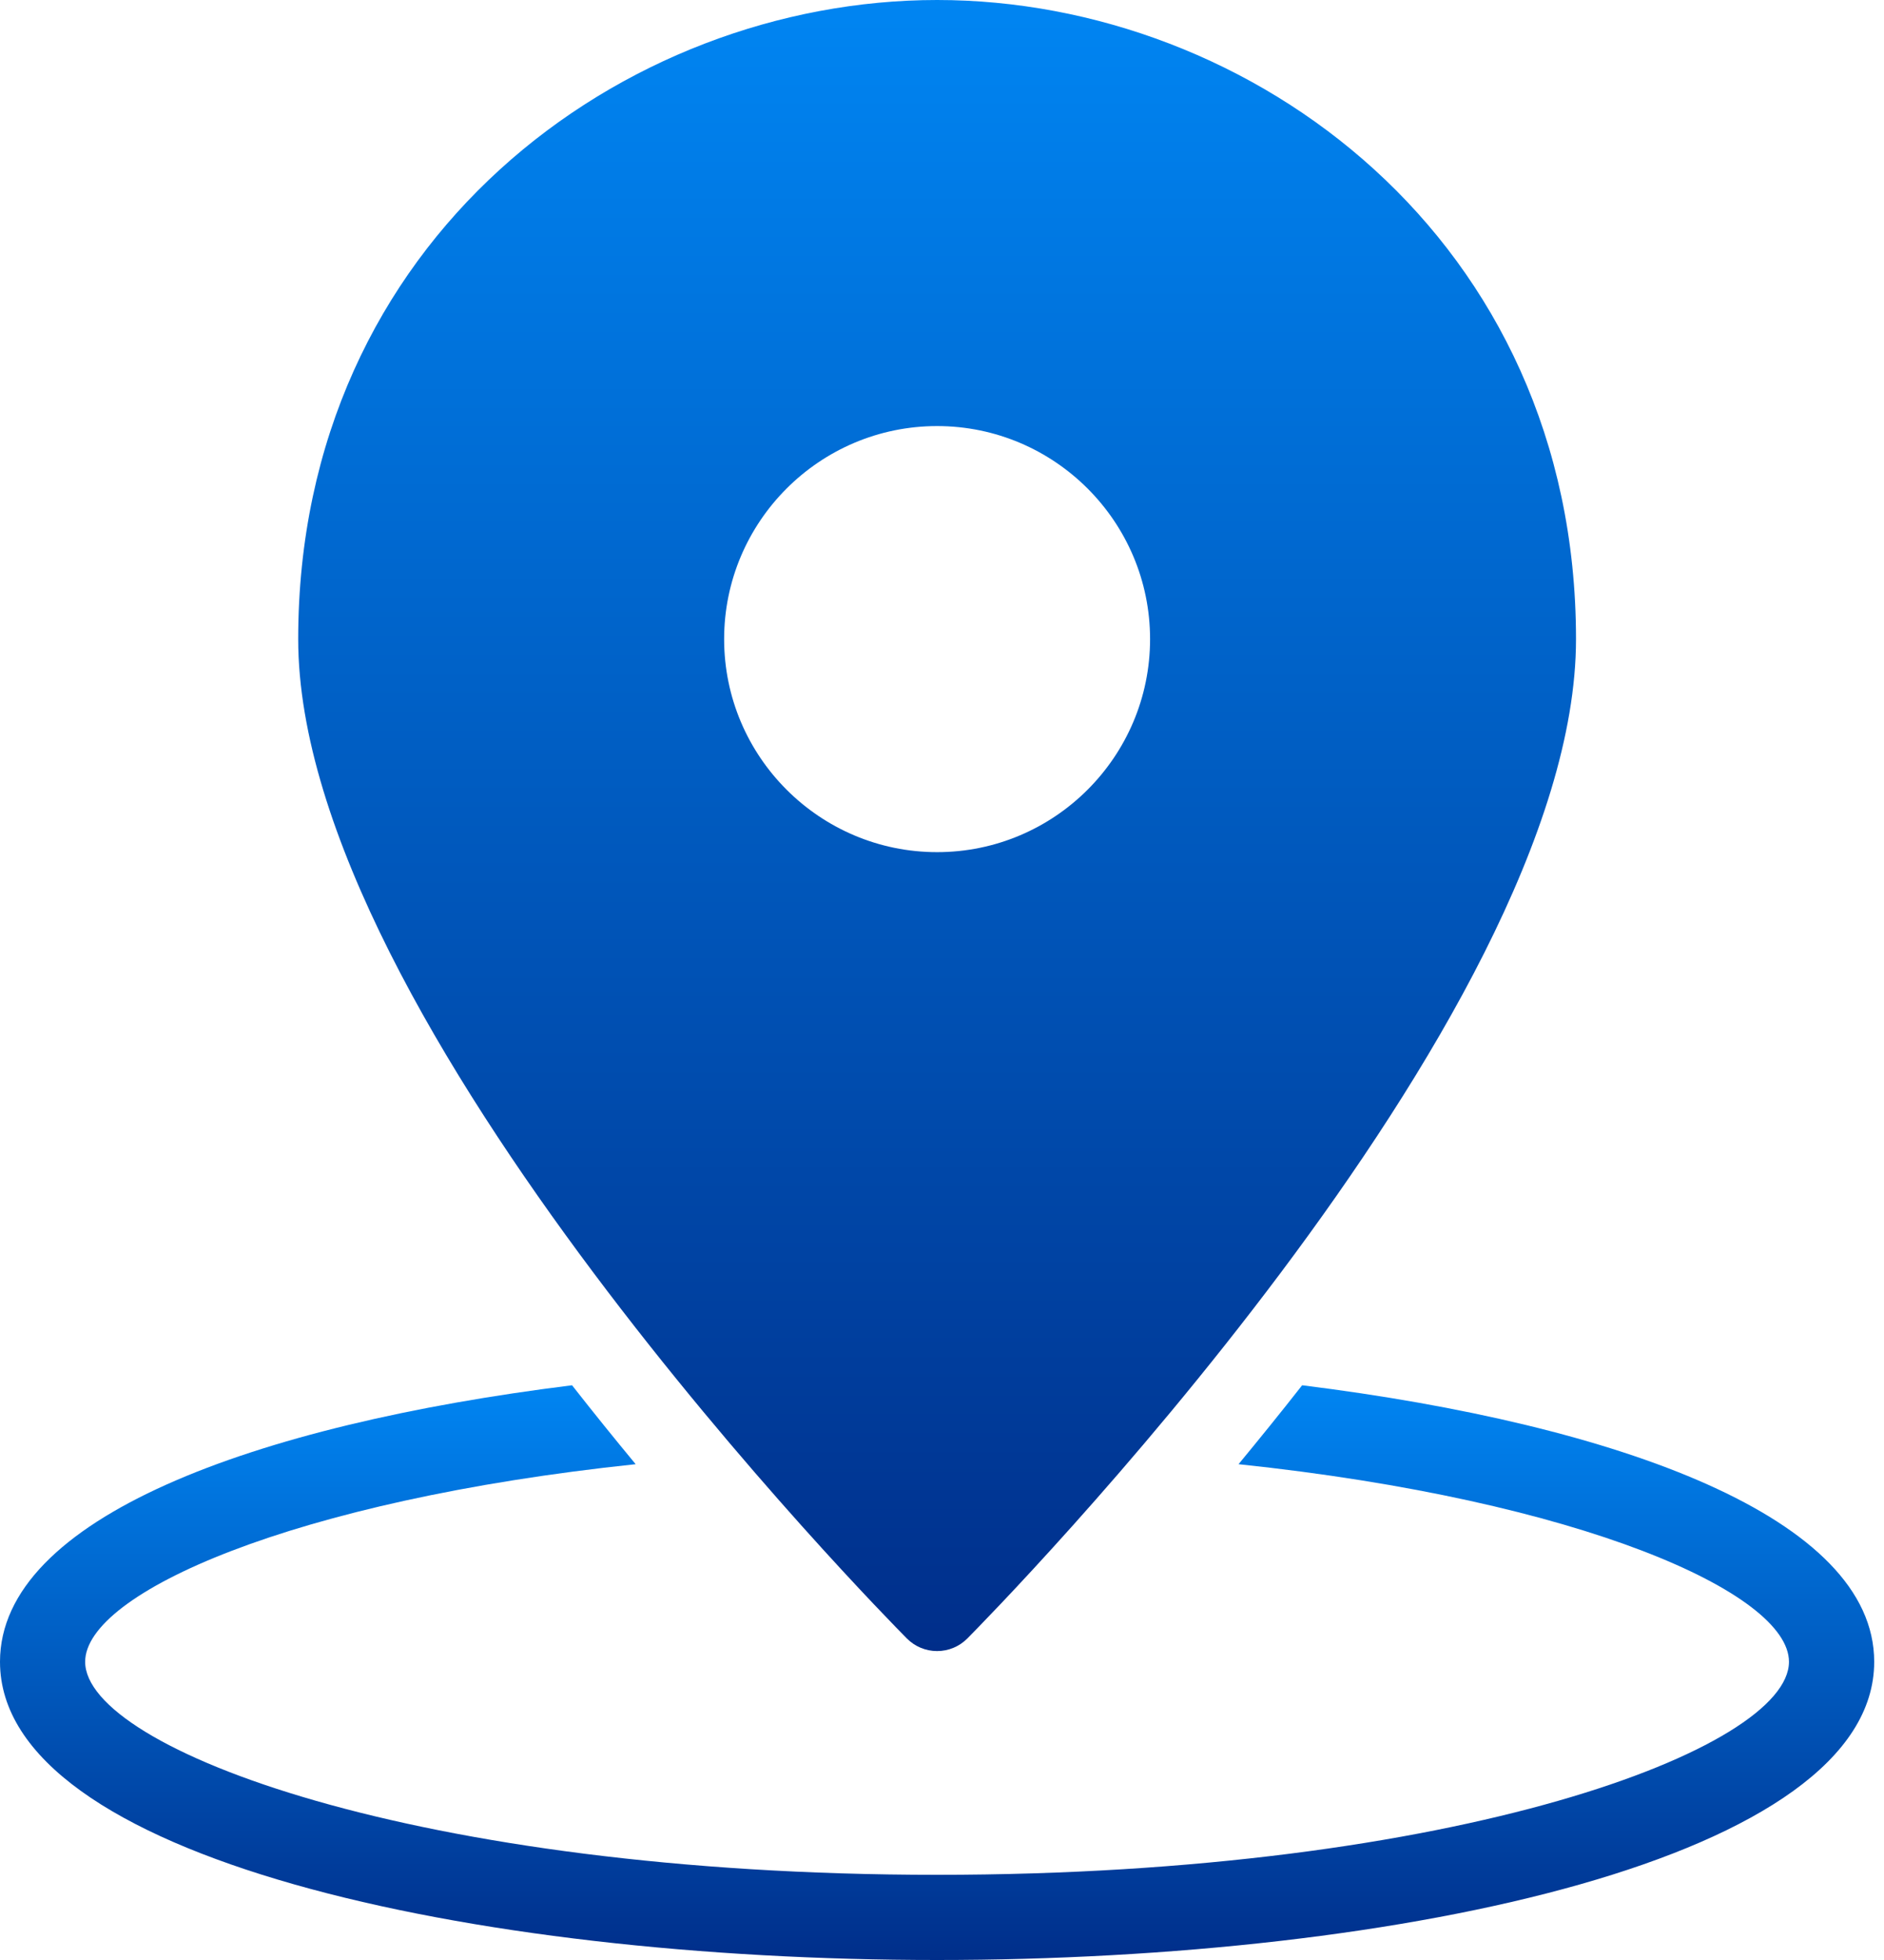
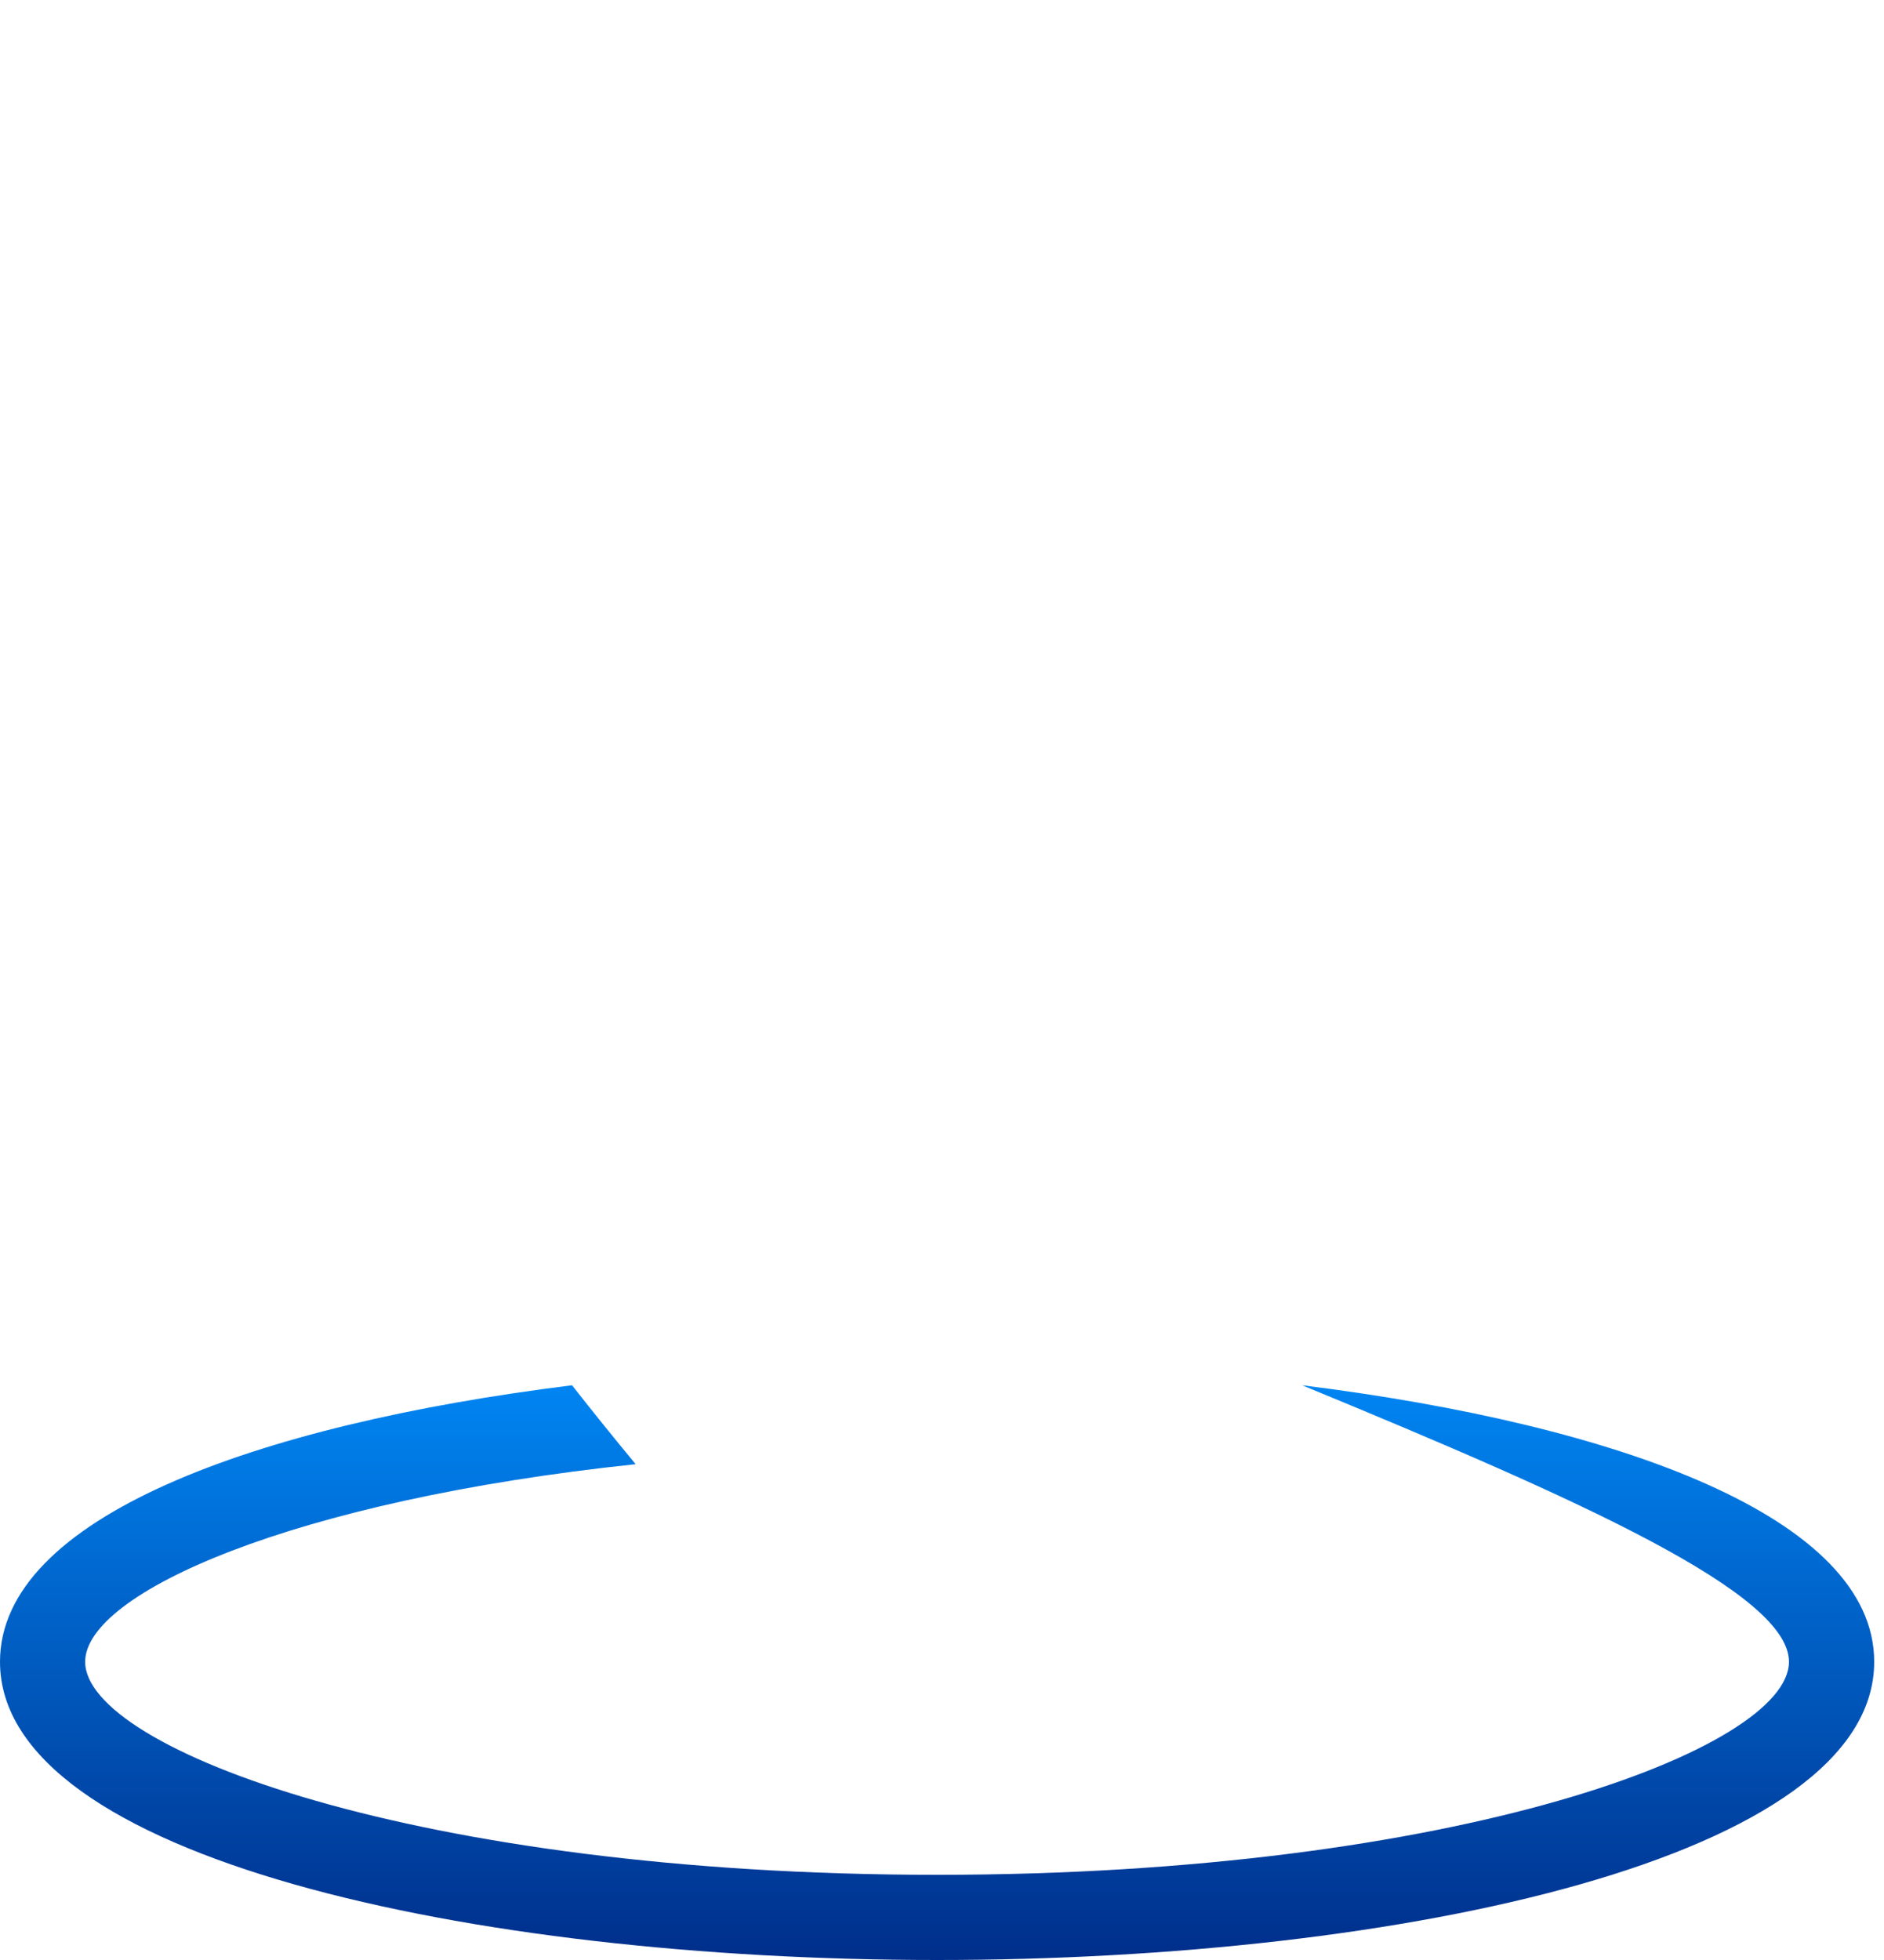
<svg xmlns="http://www.w3.org/2000/svg" width="25" height="26" viewBox="0 0 25 26" fill="none">
-   <path d="M17.279 18.376C16.992 18.742 16.709 19.091 16.435 19.423C20.986 19.902 23.739 21.134 23.739 22.044C23.739 23.196 19.335 24.87 12.435 24.87C5.534 24.87 1.13 23.196 1.13 22.044C1.13 21.134 3.883 19.902 8.435 19.423C8.16 19.091 7.877 18.741 7.591 18.376C3.362 18.902 0 20.139 0 22.044C0 24.641 6.255 26 12.435 26C18.614 26 24.87 24.641 24.87 22.044C24.87 20.139 21.507 18.902 17.279 18.376Z" fill="url(#paint0_linear)" />
-   <path d="M12.435 0C8.267 0 3.957 3.171 3.957 8.478C3.957 13.537 11.704 21.402 12.034 21.735C12.14 21.842 12.284 21.902 12.435 21.902C12.586 21.902 12.73 21.842 12.836 21.735C13.166 21.402 20.913 13.537 20.913 8.478C20.913 3.171 16.602 0 12.435 0ZM12.435 11.304C10.877 11.304 9.609 10.037 9.609 8.478C9.609 6.92 10.877 5.652 12.435 5.652C13.993 5.652 15.261 6.92 15.261 8.478C15.261 10.037 13.993 11.304 12.435 11.304Z" fill="url(#paint1_linear)" />
+   <path d="M17.279 18.376C20.986 19.902 23.739 21.134 23.739 22.044C23.739 23.196 19.335 24.87 12.435 24.87C5.534 24.87 1.13 23.196 1.13 22.044C1.13 21.134 3.883 19.902 8.435 19.423C8.16 19.091 7.877 18.741 7.591 18.376C3.362 18.902 0 20.139 0 22.044C0 24.641 6.255 26 12.435 26C18.614 26 24.87 24.641 24.87 22.044C24.87 20.139 21.507 18.902 17.279 18.376Z" fill="url(#paint0_linear)" />
  <defs>
    <linearGradient id="paint0_linear" x1="12.435" y1="18.376" x2="12.435" y2="26" gradientUnits="userSpaceOnUse">
      <stop stop-color="#0085F2" />
      <stop offset="1" stop-color="#002E8A" />
    </linearGradient>
    <linearGradient id="paint1_linear" x1="12.435" y1="0" x2="12.435" y2="21.902" gradientUnits="userSpaceOnUse">
      <stop stop-color="#0085F2" />
      <stop offset="1" stop-color="#002E8A" />
    </linearGradient>
  </defs>
</svg>